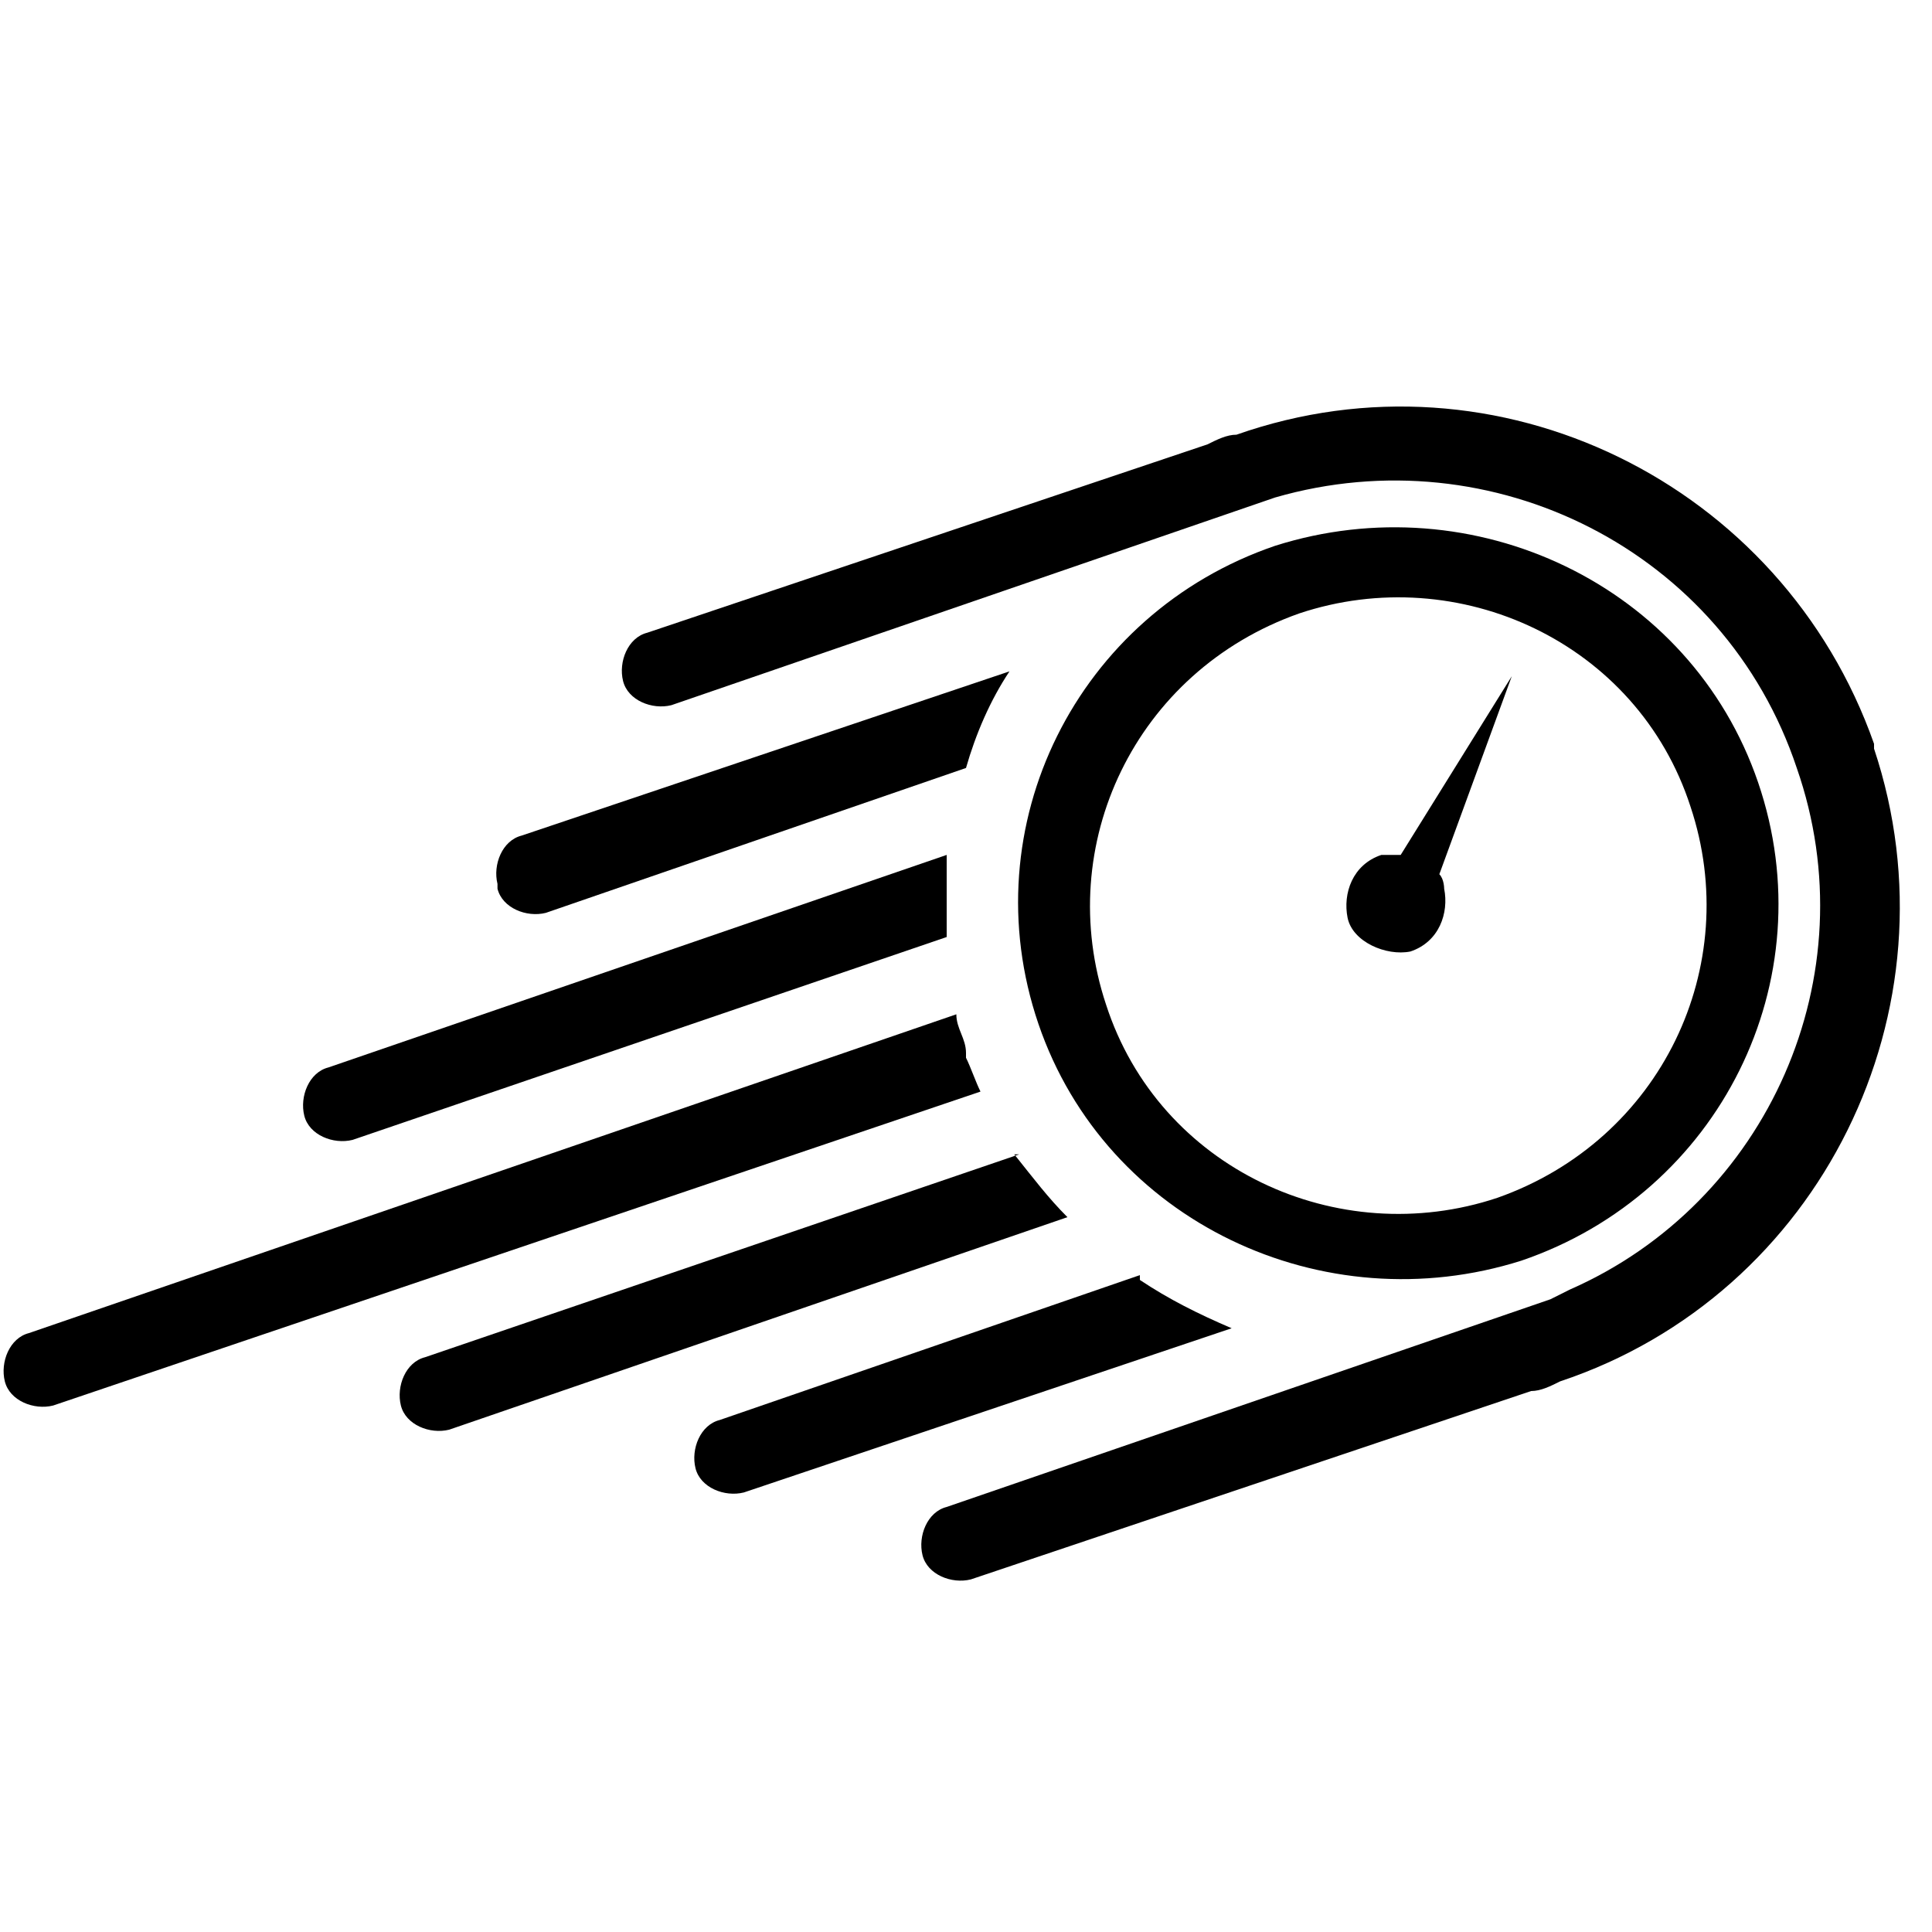
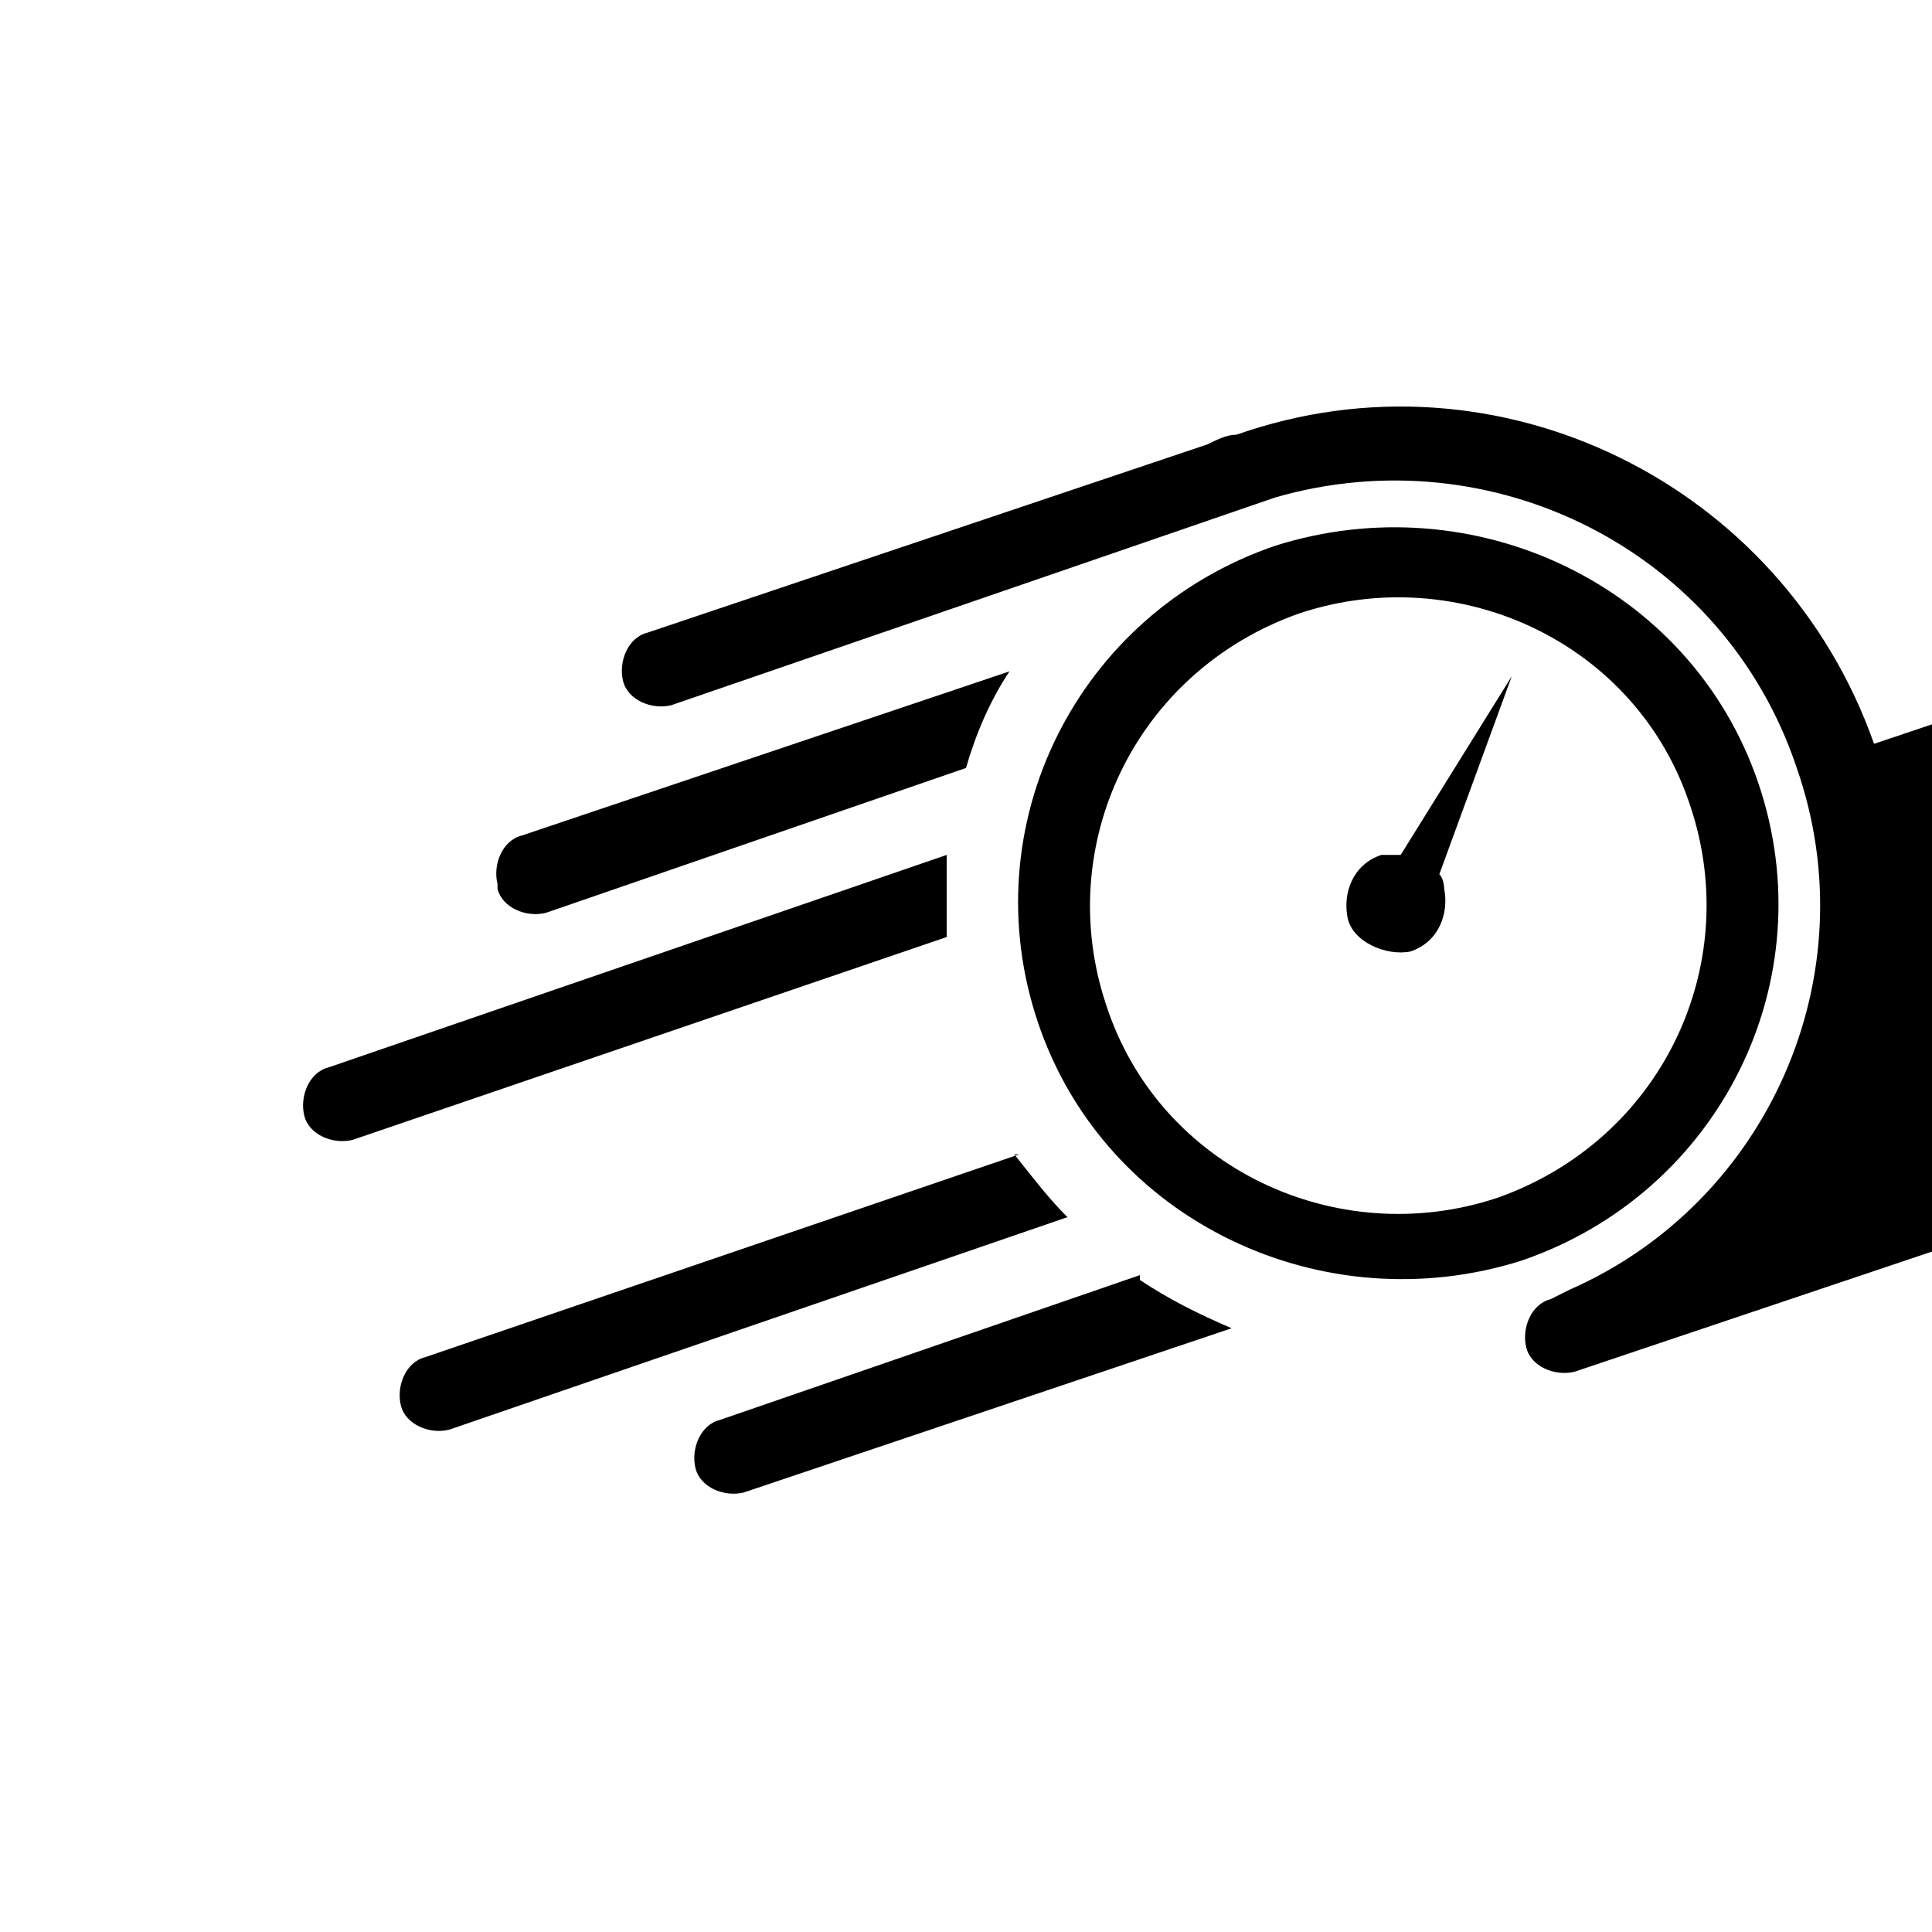
<svg xmlns="http://www.w3.org/2000/svg" id="Layer_1" version="1.1" viewBox="0 0 40 40">
  <defs>
    <style>
      .st0, .st1 {
        fill: none;
      }

      .st1 {
        stroke: #081d0d;
        stroke-linecap: round;
        stroke-linejoin: round;
        stroke-width: 2px;
      }

      .st2 {
        display: none;
      }

      .st3 {
        clip-path: url(#clippath);
      }
    </style>
    <clipPath id="clippath">
-       <rect class="st0" width="40" height="40" />
-     </clipPath>
+       </clipPath>
  </defs>
  <g class="st2">
    <g class="st3">
      <g>
-         <path class="st1" d="M21.3,19.7c-.4.2-.9.3-1.3.3s-.9,0-1.3-.3L2.4,12.2c-.3-.1-.5-.3-.6-.6-.2-.3-.2-.5-.2-.8s0-.6.2-.8c.2-.3.4-.5.6-.6L18.7,1.7c.4-.2.9-.3,1.3-.3s.9,0,1.3.3l16.3,7.5c.3.1.5.3.6.6.2.3.2.5.2.8s0,.6-.2.8c-.2.3-.4.5-.6.6l-16.3,7.6Z" />
        <path class="st1" d="M38.6,21l-17.4,8c-.4.2-.8.3-1.2.3s-.8,0-1.2-.3L1.4,21" />
        <path class="st1" d="M38.6,30.3l-17.4,8c-.4.2-.8.3-1.2.3s-.8,0-1.2-.3L1.4,30.3" />
      </g>
    </g>
  </g>
  <ellipse class="st0" cx="28.9" cy="18.8" rx="6.4" ry="6.3" />
  <path d="M31.5,26.1c4.1-1.4,6.3-5.8,4.9-9.9-1.4-4.1-5.9-6.2-10-4.9-4.1,1.4-6.3,5.8-4.9,9.9,1.4,4.1,5.9,6.2,10,4.9ZM26.9,12.7c3.3-1.1,7,.6,8.1,4,1.1,3.3-.6,6.9-4,8.1-3.3,1.1-7-.6-8.1-4-1.1-3.3.6-6.9,4-8.1Z" />
  <path d="M23.6,26.4l-8.7,3c-.4.1-.6.6-.5,1h0c.1.4.6.6,1,.5l10.1-3.4c-.7-.3-1.3-.6-1.9-1Z" />
  <path d="M10.3,18.4c.1.4.6.6,1,.5l8.7-3c.2-.7.5-1.4.9-2l-10.1,3.4c-.4.1-.6.6-.5,1h0Z" />
  <path d="M6.3,23.1c.1.4.6.6,1,.5l12.3-4.2c0-.6,0-1.1,0-1.7l-12.8,4.4c-.4.1-.6.6-.5,1h0Z" />
  <path d="M21.1,23.9l-12.3,4.2c-.4.1-.6.6-.5,1,.1.4.6.6,1,.5l12.8-4.4c-.4-.4-.7-.8-1.1-1.3Z" />
-   <path d="M20,21.8c0-.3-.2-.5-.2-.8L.6,27.6c-.4.1-.6.6-.5,1,.1.4.6.6,1,.5l19.2-6.5c-.1-.2-.2-.5-.3-.7Z" />
-   <path d="M38.8,15.4c-1.9-5.4-7.8-8.3-13.2-6.4-.2,0-.4.1-.6.2l-11.6,3.9c-.4.1-.6.6-.5,1,.1.4.6.6,1,.5l12.5-4.3h0c4.5-1.3,9.3,1.1,10.8,5.6,1.5,4.3-.6,9-4.7,10.8h0s-.4.2-.4.2l-12.5,4.3c-.4.1-.6.6-.5,1,.1.4.6.6,1,.5l11.6-3.9c.2,0,.4-.1.6-.2,5.4-1.8,8.3-7.7,6.5-13.1Z" />
+   <path d="M38.8,15.4c-1.9-5.4-7.8-8.3-13.2-6.4-.2,0-.4.1-.6.2l-11.6,3.9c-.4.1-.6.6-.5,1,.1.4.6.6,1,.5l12.5-4.3h0c4.5-1.3,9.3,1.1,10.8,5.6,1.5,4.3-.6,9-4.7,10.8h0s-.4.2-.4.2c-.4.1-.6.6-.5,1,.1.4.6.6,1,.5l11.6-3.9c.2,0,.4-.1.6-.2,5.4-1.8,8.3-7.7,6.5-13.1Z" />
  <path d="M31.3,14l-2.3,3.7c-.1,0-.3,0-.4,0-.6.2-.8.8-.7,1.3s.8.8,1.3.7c.6-.2.8-.8.7-1.3,0,0,0-.2-.1-.3l1.5-4.1Z" />
</svg>